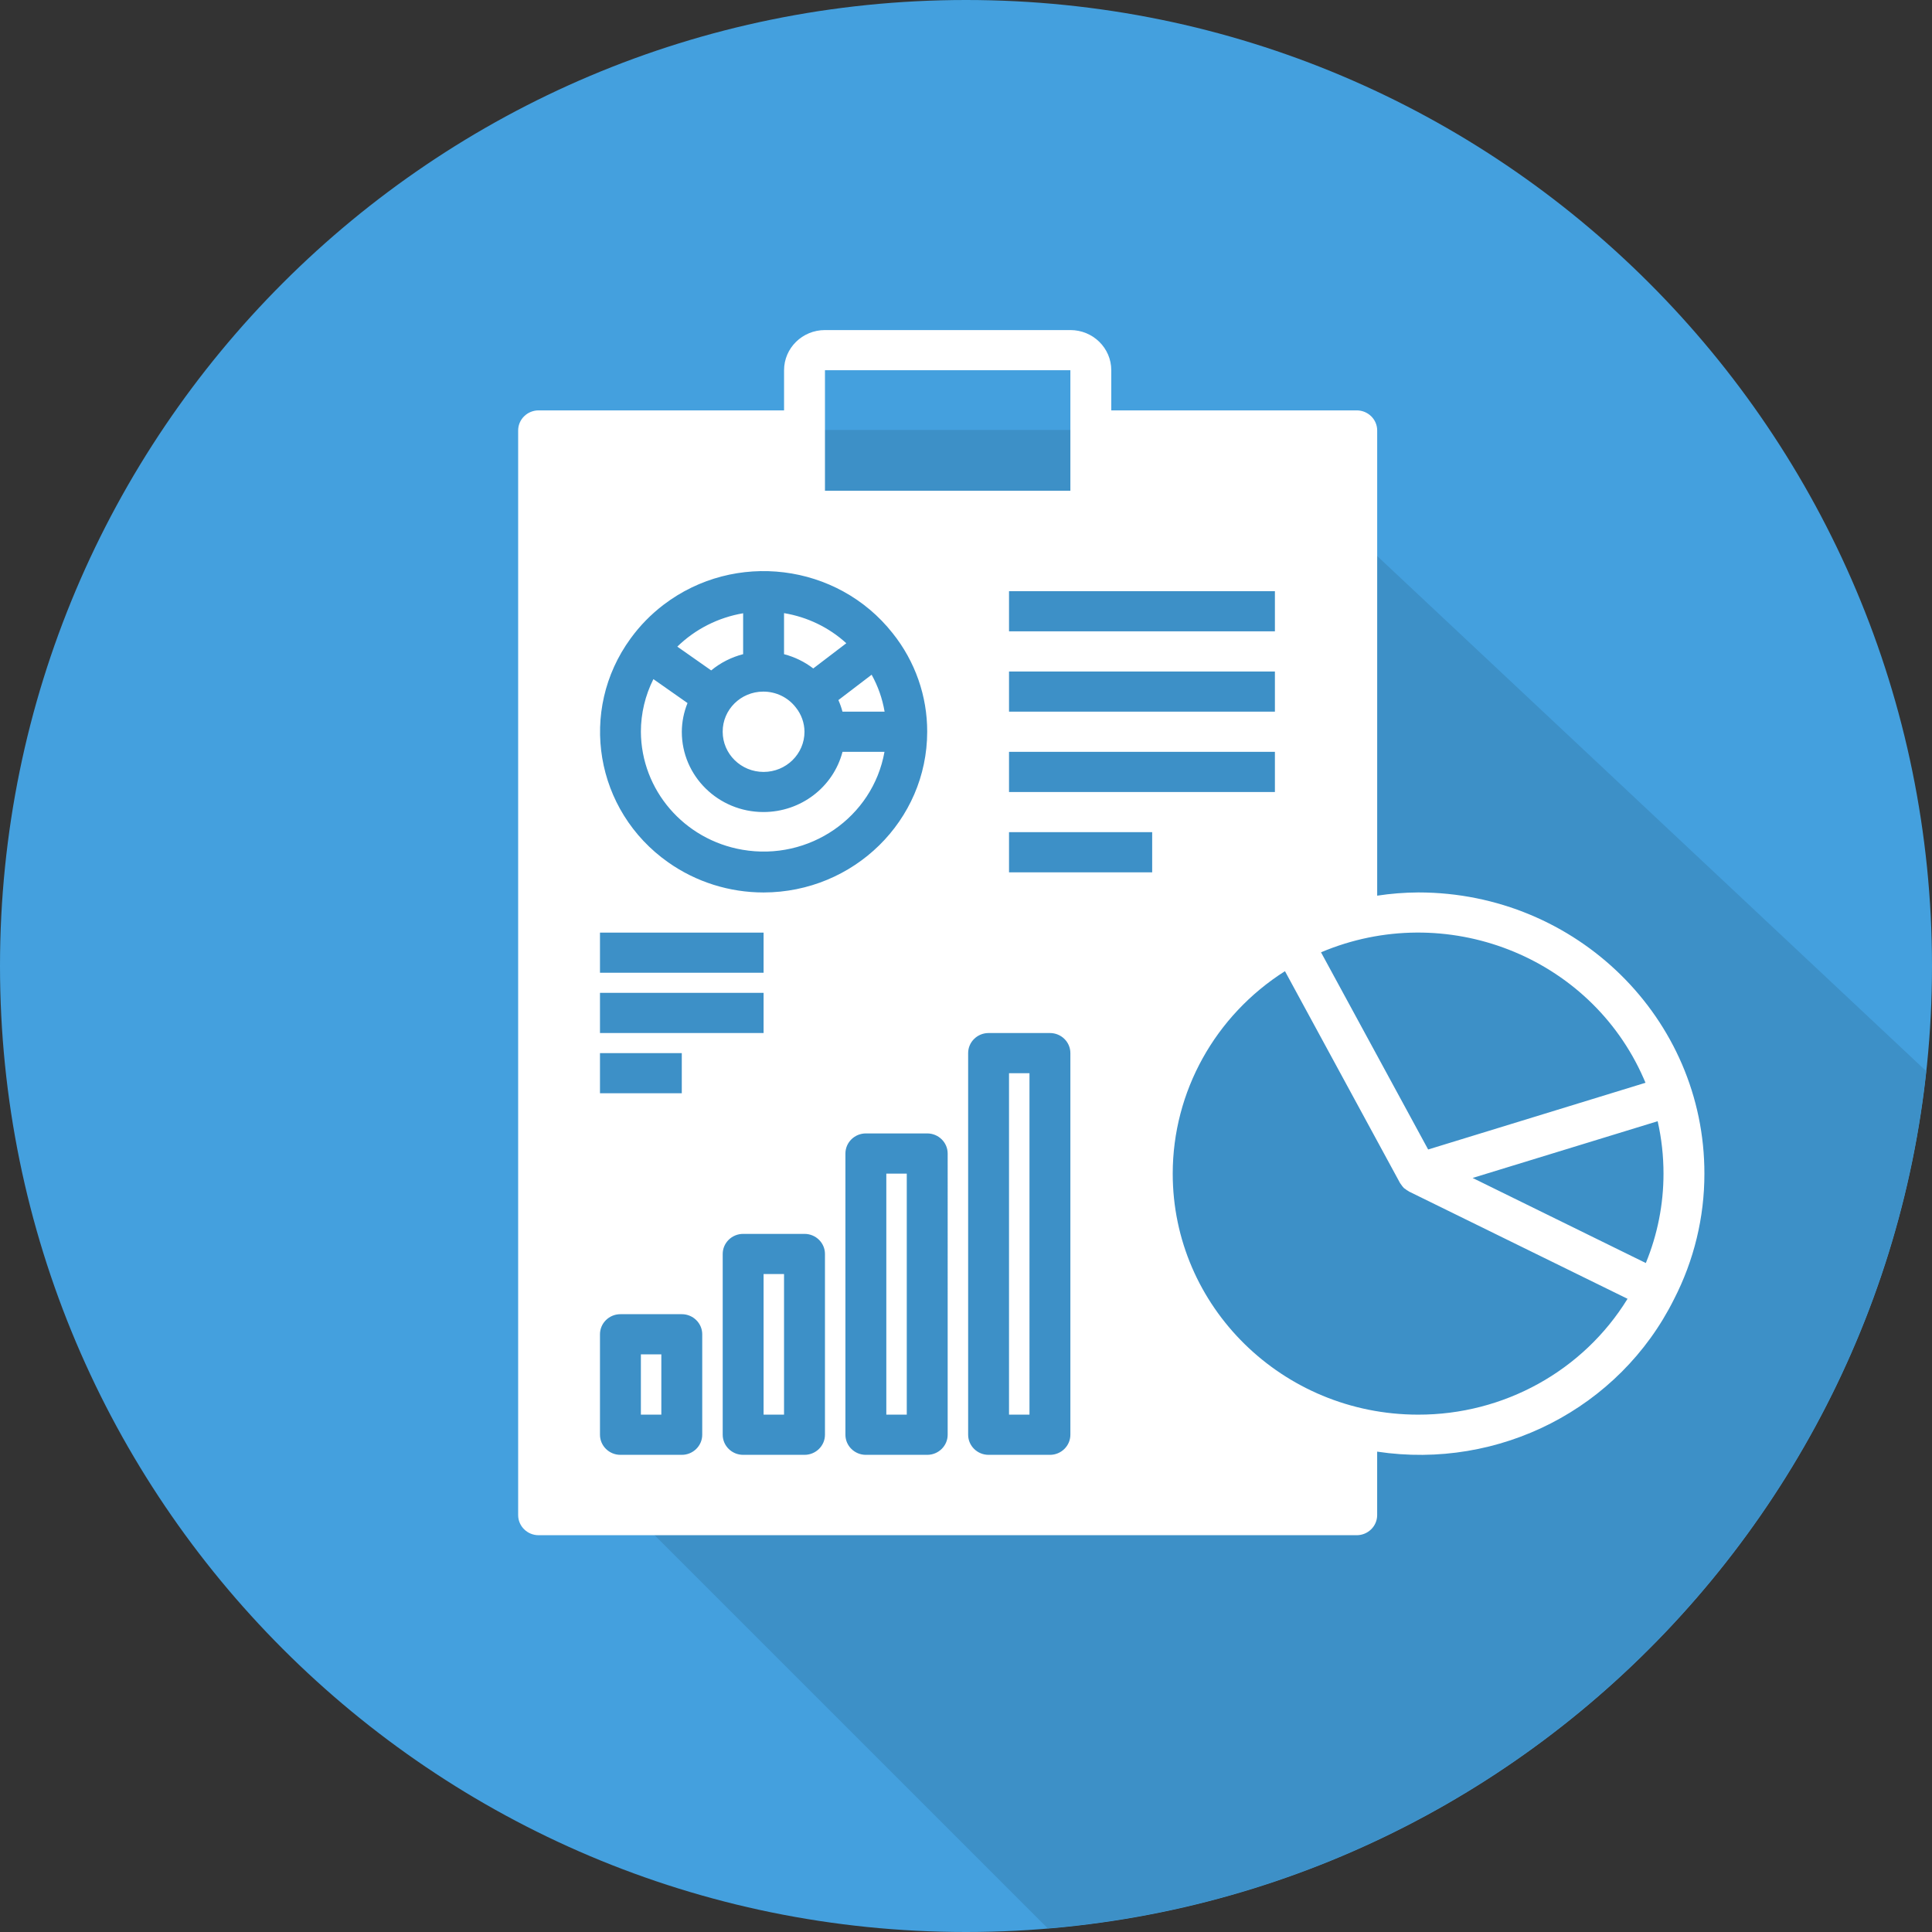
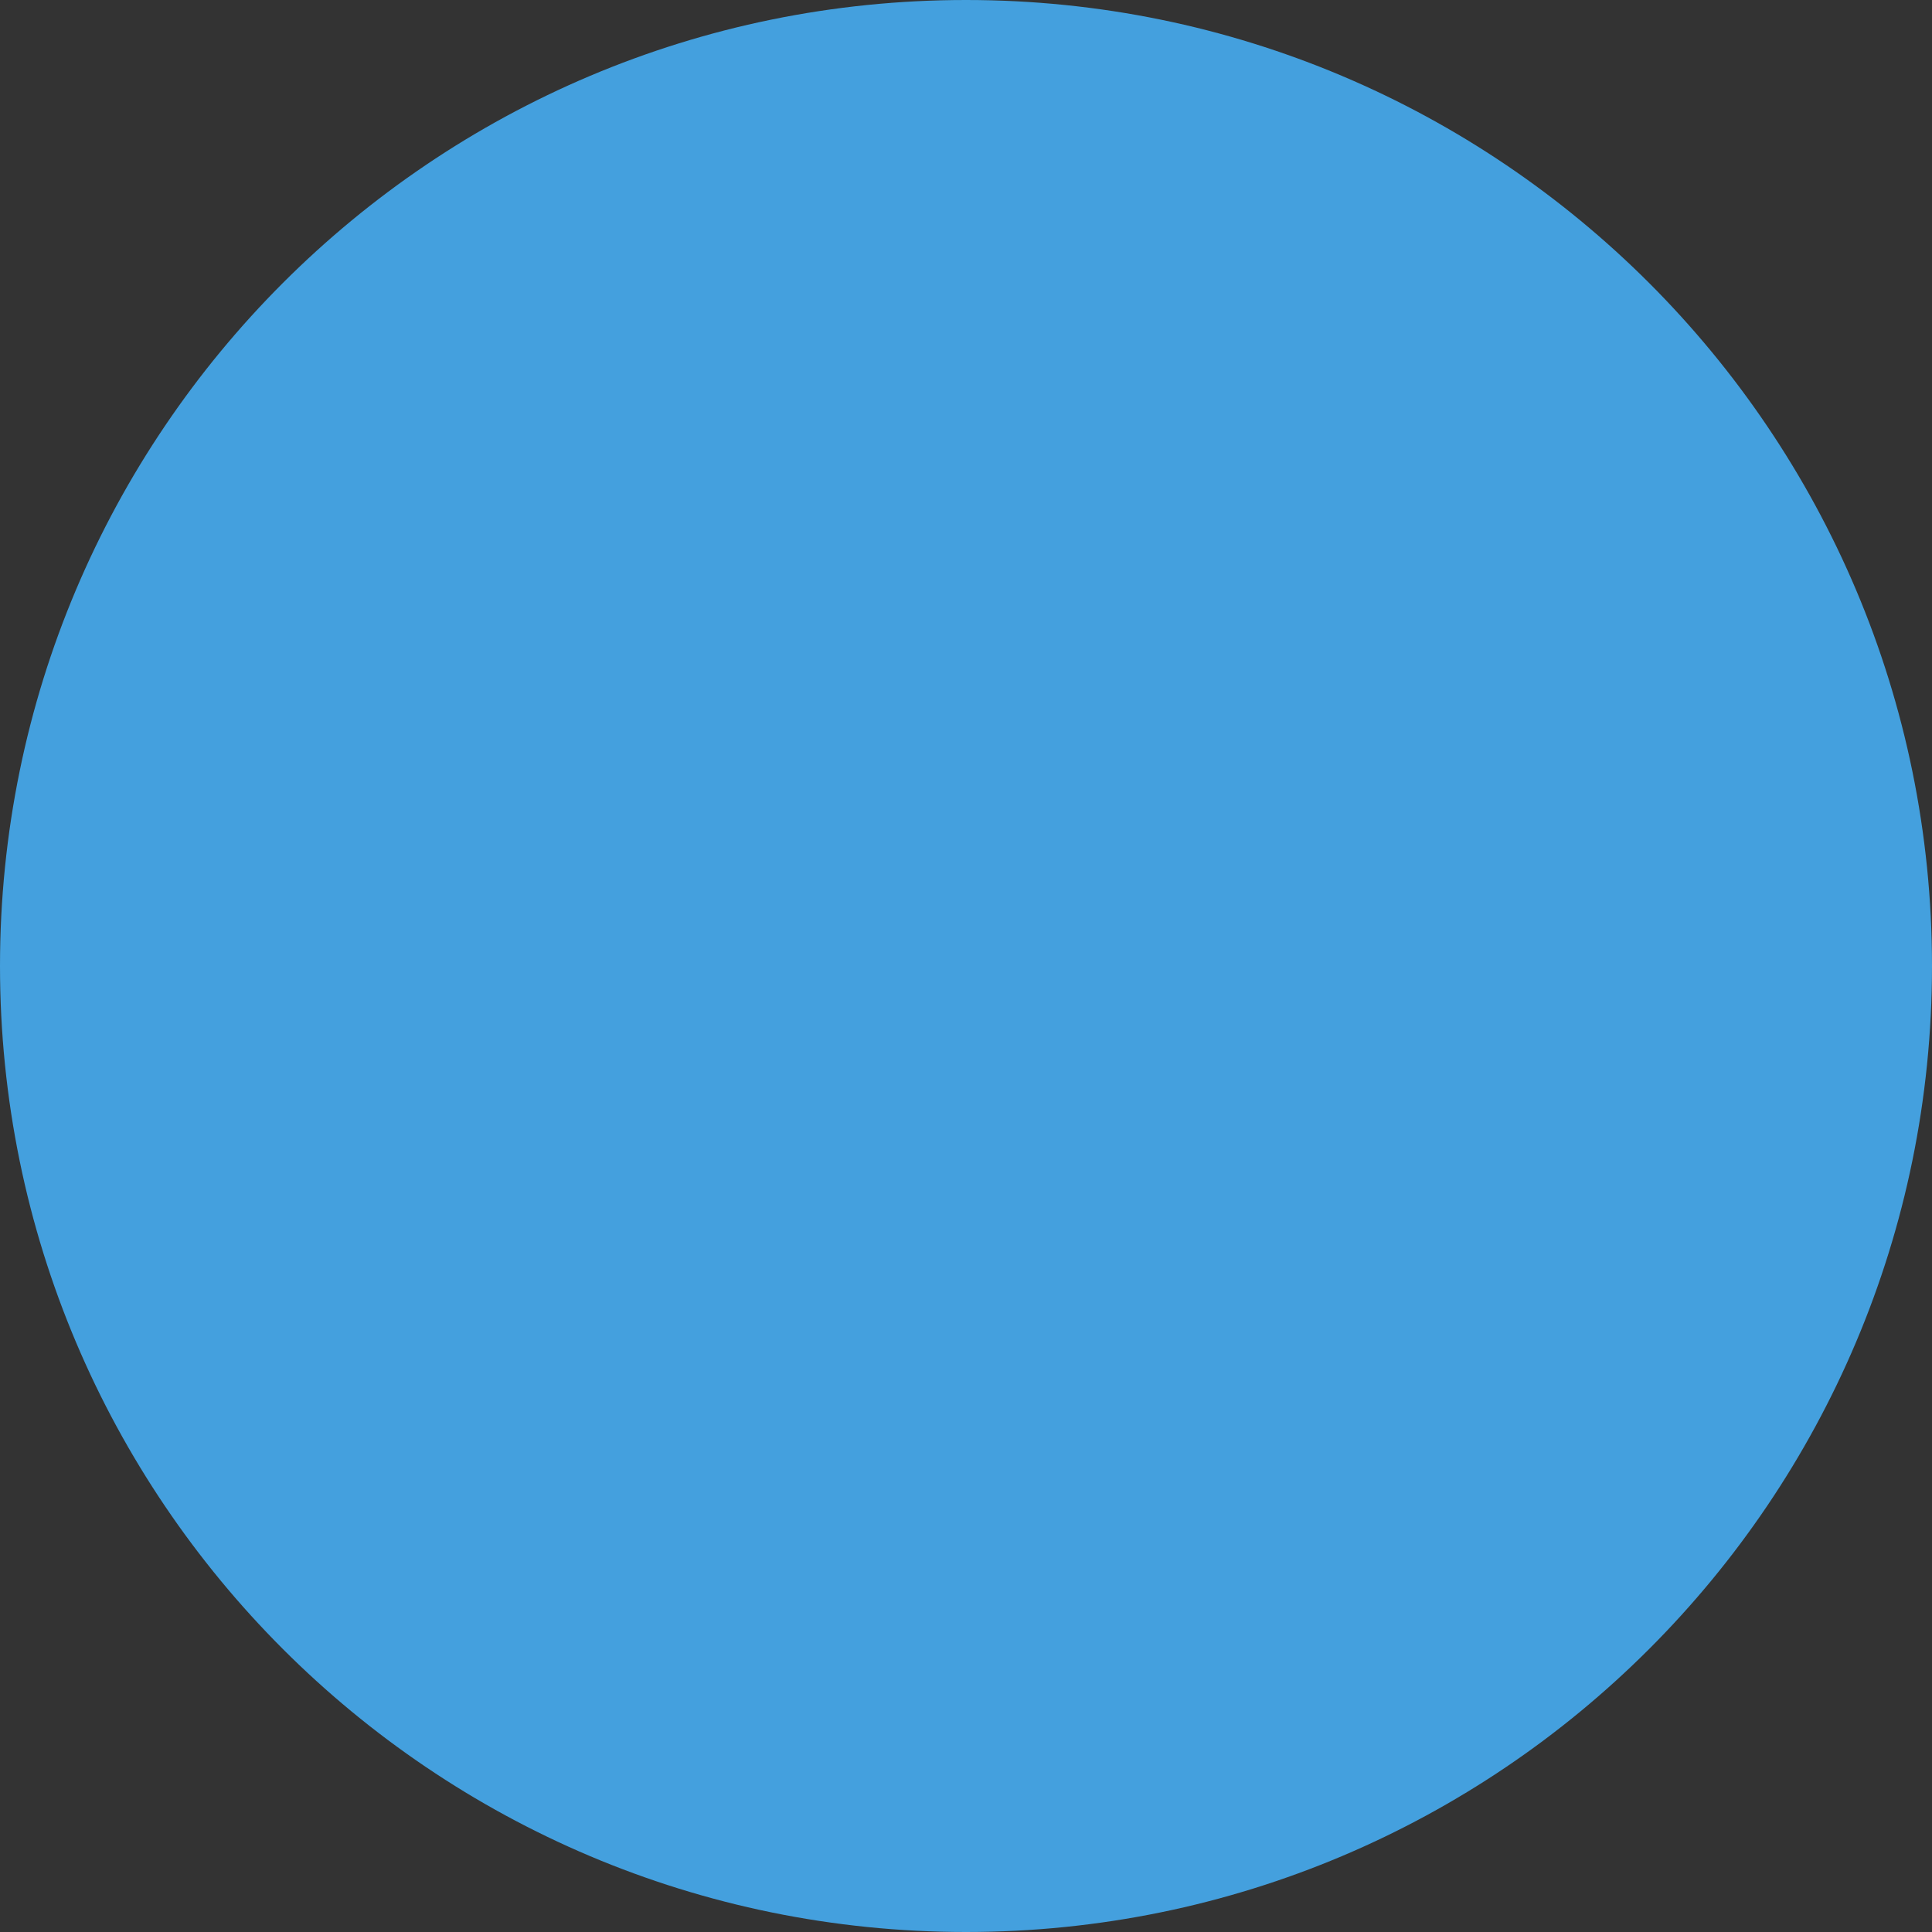
<svg xmlns="http://www.w3.org/2000/svg" version="1.1" id="Layer_1" x="0px" y="0px" width="82px" height="82px" viewBox="21.5 21.5 82 82" enable-background="new 21.5 21.5 82 82" xml:space="preserve">
  <rect x="21.5" y="21.5" width="82" height="82" fill="#333333" stroke="none" />
-   <path fill="#44A0DE" d="M62.5,21.5c22.645,0,41,18.356,41,41c0,22.645-18.355,41-41,41s-41-18.355-41-41  C21.5,39.856,39.855,21.5,62.5,21.5z" />
-   <path fill="#3D90C7" d="M103.254,66.962L74.25,39.75H52.625l-7.75,2.625v42H47l18.969,18.969  C85.512,101.706,101.152,86.371,103.254,66.962z" />
+   <path fill="#44A0DE" d="M62.5,21.5c22.645,0,41,18.356,41,41c0,22.645-18.355,41-41,41s-41-18.355-41-41  C21.5,39.856,39.855,21.5,62.5,21.5" />
  <g>
    <g>
-       <path fill="#FFFFFF" d="M57.42,48.801c-0.735-0.671-1.654-1.114-2.643-1.278v1.743c0.451,0.117,0.873,0.323,1.24,0.605    L57.42,48.801z M52.173,52.558c0,0.941,0.777,1.705,1.736,1.705s1.736-0.764,1.736-1.705c-0.002-0.377-0.134-0.744-0.374-1.039    c-0.329-0.422-0.839-0.668-1.379-0.665C52.938,50.857,52.168,51.621,52.173,52.558z M57.257,51.705h1.788    c-0.093-0.55-0.279-1.079-0.55-1.568l-1.411,1.077C57.155,51.373,57.213,51.537,57.257,51.705z M48.701,81.542h0.868v-2.559    h-0.868V81.542z M53.041,49.265v-1.736c-1.057,0.179-2.033,0.674-2.794,1.416l1.438,1.009    C52.08,49.628,52.543,49.393,53.041,49.265z M53.011,57.566c2.834,0.488,5.533-1.374,6.029-4.156h-1.781    c-0.395,1.506-1.777,2.557-3.36,2.555c-1.914-0.002-3.463-1.528-3.461-3.407c0.003-0.417,0.085-0.83,0.242-1.218l-1.448-1.016    c-0.349,0.694-0.53,1.459-0.531,2.233C48.715,55.031,50.53,57.14,53.011,57.566z M64.326,81.542h0.868V67.05h-0.868V81.542z     M81.709,59.378h-0.021c-0.582,0.004-1.162,0.049-1.736,0.137V39.771c0-0.471-0.389-0.853-0.869-0.853H68.666v-1.704    c0-0.942-0.777-1.705-1.736-1.705H56.514c-0.959,0-1.736,0.763-1.736,1.705v1.704H44.36c-0.479,0-0.868,0.382-0.868,0.853v46.034    c0,0.471,0.389,0.854,0.868,0.854h34.722c0.48,0,0.869-0.383,0.869-0.854v-2.693c5.186,0.783,10.289-1.836,12.596-6.463    c0.852-1.654,1.295-3.482,1.293-5.336C93.846,64.728,88.416,59.384,81.709,59.378z M91.258,67.265    c0.027,0.064,0.055,0.127,0.082,0.191l-9.225,2.832l-4.547-8.369C82.852,59.683,88.98,62.076,91.258,67.265z M75.611,46.591v1.704    H64.326v-1.704H75.611z M64.326,51.705V50h11.285v1.705H64.326z M75.611,53.41v1.705H64.326V53.41H75.611z M56.514,37.214H66.93    v5.114H56.514V37.214z M48.266,48.597L48.266,48.597c0.393-0.541,0.863-1.021,1.396-1.428c3.024-2.305,7.378-1.766,9.724,1.205    c0.954,1.193,1.471,2.667,1.467,4.184c-0.004,3.764-3.111,6.815-6.945,6.821c-1.45,0-2.863-0.445-4.042-1.275    C46.751,55.913,46.035,51.655,48.266,48.597z M46.965,61.082h6.944v1.705h-6.944V61.082z M46.965,63.64h6.944v1.705h-6.944V63.64z     M46.965,66.197h3.472v1.705h-3.472V66.197z M51.305,82.394c0,0.471-0.389,0.854-0.868,0.854h-2.604    c-0.479,0-0.868-0.383-0.868-0.854v-4.262c0-0.471,0.389-0.854,0.868-0.854h2.604c0.479,0,0.868,0.383,0.868,0.854V82.394z     M56.514,82.394c0,0.471-0.389,0.854-0.868,0.854h-2.604c-0.479,0-0.868-0.383-0.868-0.854v-7.672    c0-0.471,0.389-0.852,0.868-0.852h2.604c0.479,0,0.868,0.381,0.868,0.852V82.394z M61.722,82.394c0,0.471-0.389,0.854-0.868,0.854    H58.25c-0.479,0-0.868-0.383-0.868-0.854V70.46c0-0.471,0.389-0.854,0.868-0.854h2.604c0.479,0,0.868,0.383,0.868,0.854V82.394z     M66.93,82.394c0,0.471-0.389,0.854-0.867,0.854h-2.604c-0.479,0-0.868-0.383-0.868-0.854V66.197c0-0.471,0.389-0.852,0.868-0.852    h2.604c0.479,0,0.867,0.381,0.867,0.852V82.394z M70.402,58.525h-6.076V56.82h6.076V58.525z M81.688,81.542    c-5.754-0.002-10.416-4.584-10.414-10.232c0.002-3.473,1.795-6.707,4.764-8.59l4.885,8.994l0.006,0.008    c0.014,0.025,0.033,0.045,0.049,0.068c0.029,0.043,0.061,0.084,0.098,0.123l0.01,0.012c0.02,0.016,0.041,0.029,0.063,0.043    c0.039,0.033,0.082,0.061,0.129,0.086c0.008,0.004,0.014,0.012,0.023,0.018l9.277,4.553C88.697,79.683,85.324,81.55,81.688,81.542    z M91.354,75.107l-7.352-3.611l1.178-0.361l6.676-2.047c0.166,0.73,0.248,1.477,0.248,2.225    C92.105,72.613,91.85,73.9,91.354,75.107z M59.118,81.542h0.868v-10.23h-0.868V81.542z M53.909,81.542h0.868v-5.967h-0.868V81.542    z" />
-     </g>
+       </g>
  </g>
</svg>